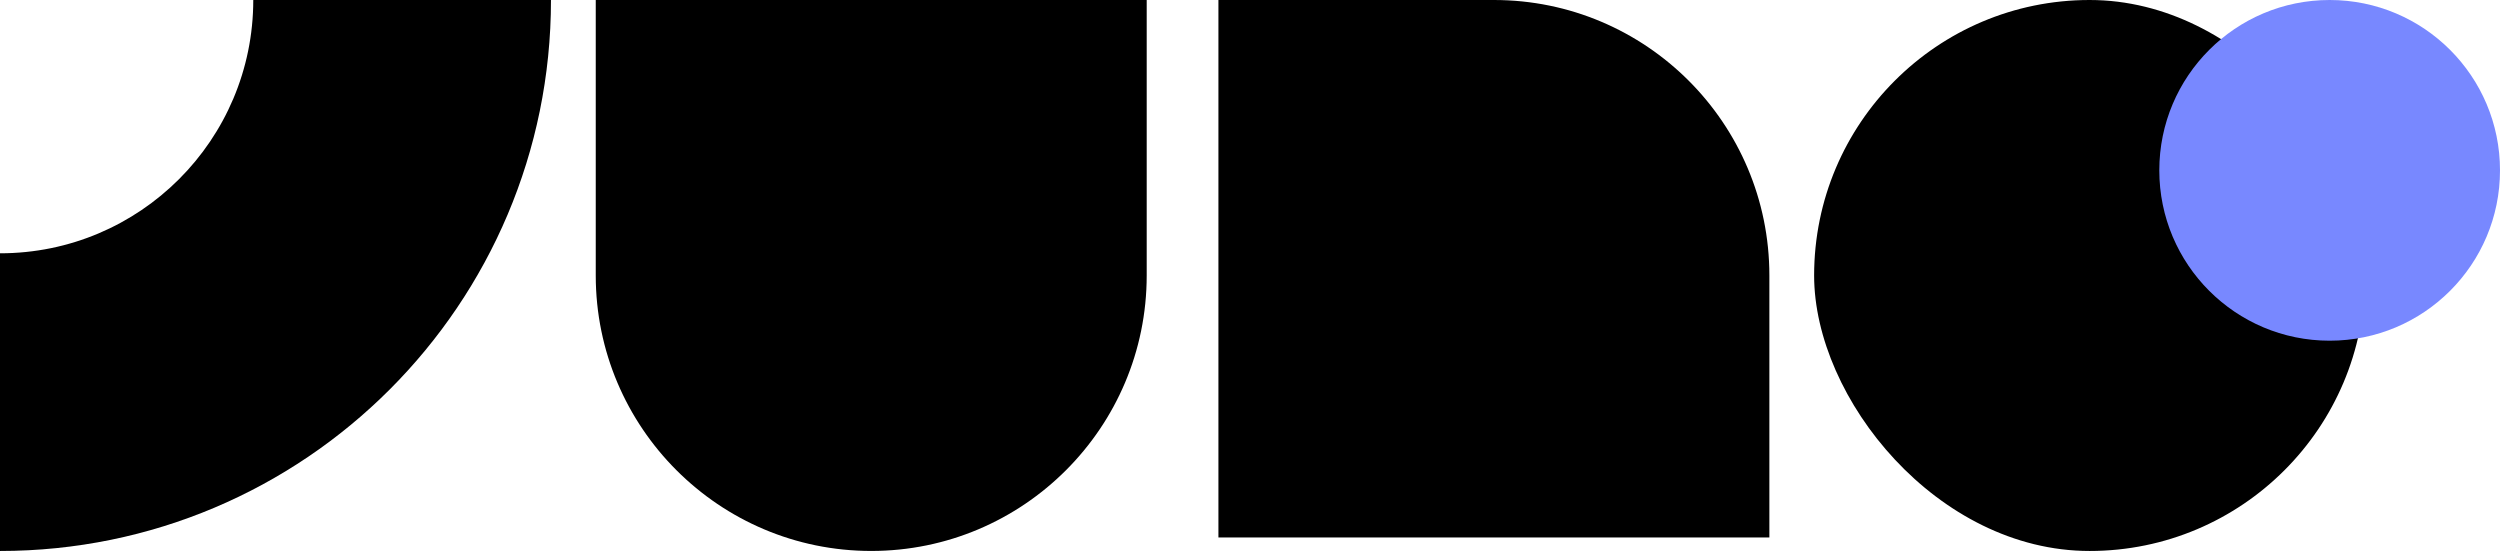
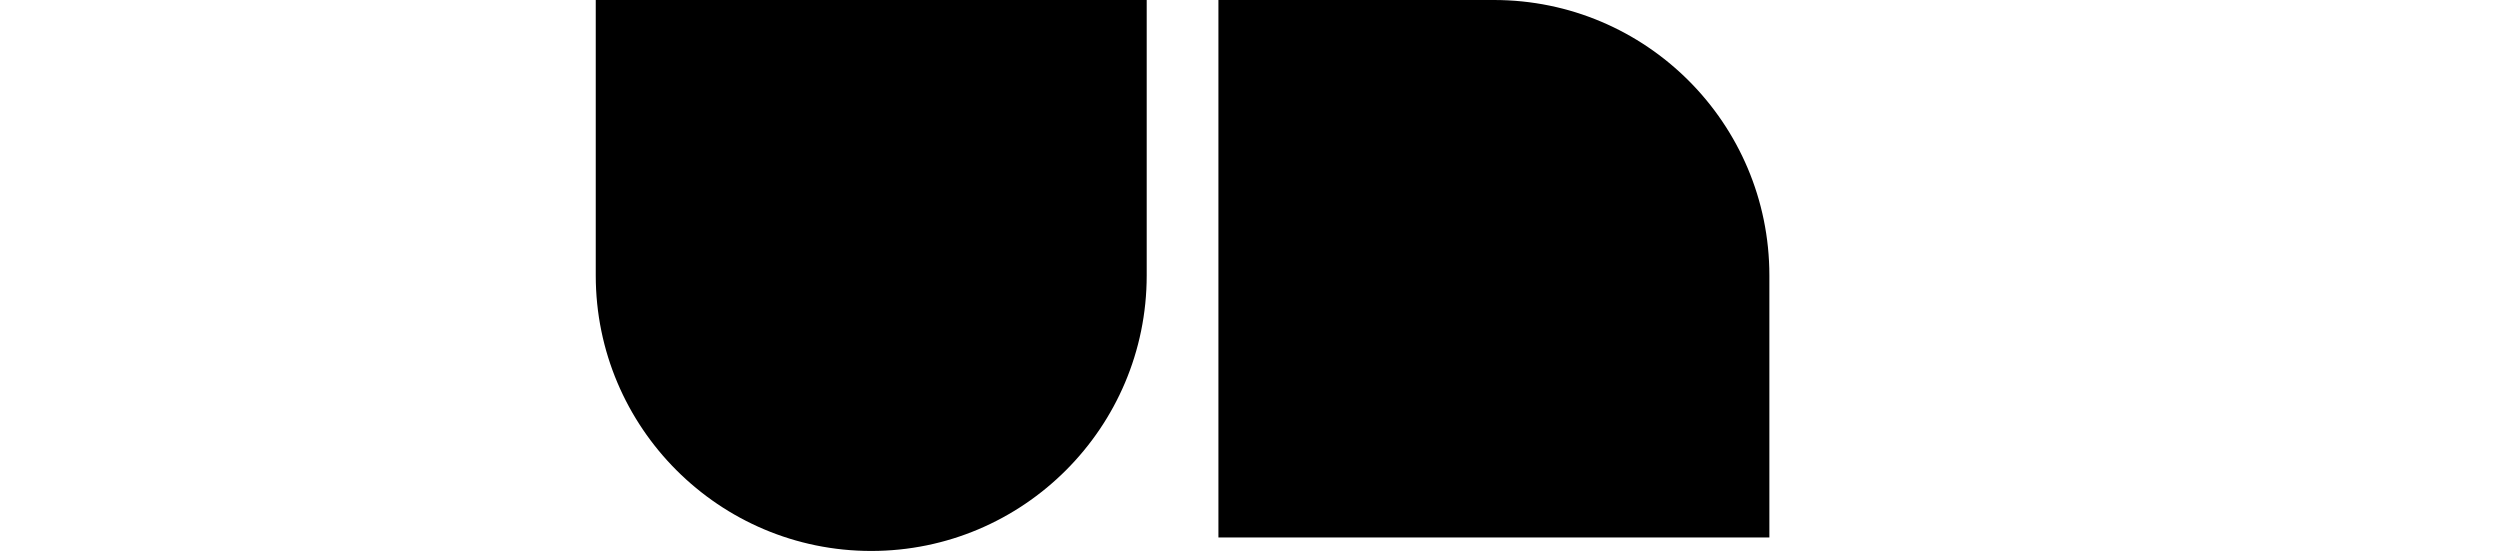
<svg xmlns="http://www.w3.org/2000/svg" id="Layer_2" viewBox="0 0 1000 220.39">
  <defs>
    <style>.cls-1{fill:#7888ff;}</style>
  </defs>
  <g id="Layer_1-2">
    <g>
-       <path d="m238.29,0h220.39v110.19c0,60.82-49.38,110.19-110.19,110.19h0c-60.82,0-110.19-49.38-110.19-110.19V0h0Z" />
+       <path d="m238.29,0h220.39v110.19c0,60.82-49.38,110.19-110.19,110.19h0c-60.82,0-110.19-49.38-110.19-110.19V0h0" />
      <path d="m487.36,214.99h220.39v-104.8c0-60.86-49.34-110.19-110.19-110.19h-110.19s0,214.99,0,214.99Z" />
-       <rect x="725.65" y="0" width="220.39" height="220.39" rx="110.19" ry="110.19" />
-       <path d="m101.31,0c0,55.96-45.36,101.32-101.31,101.32v119.07C121.72,220.39,220.39,121.72,220.39,0h0s-119.07,0-119.07,0Z" />
-       <circle class="cls-1" cx="931.86" cy="68.14" r="68.14" />
    </g>
  </g>
</svg>